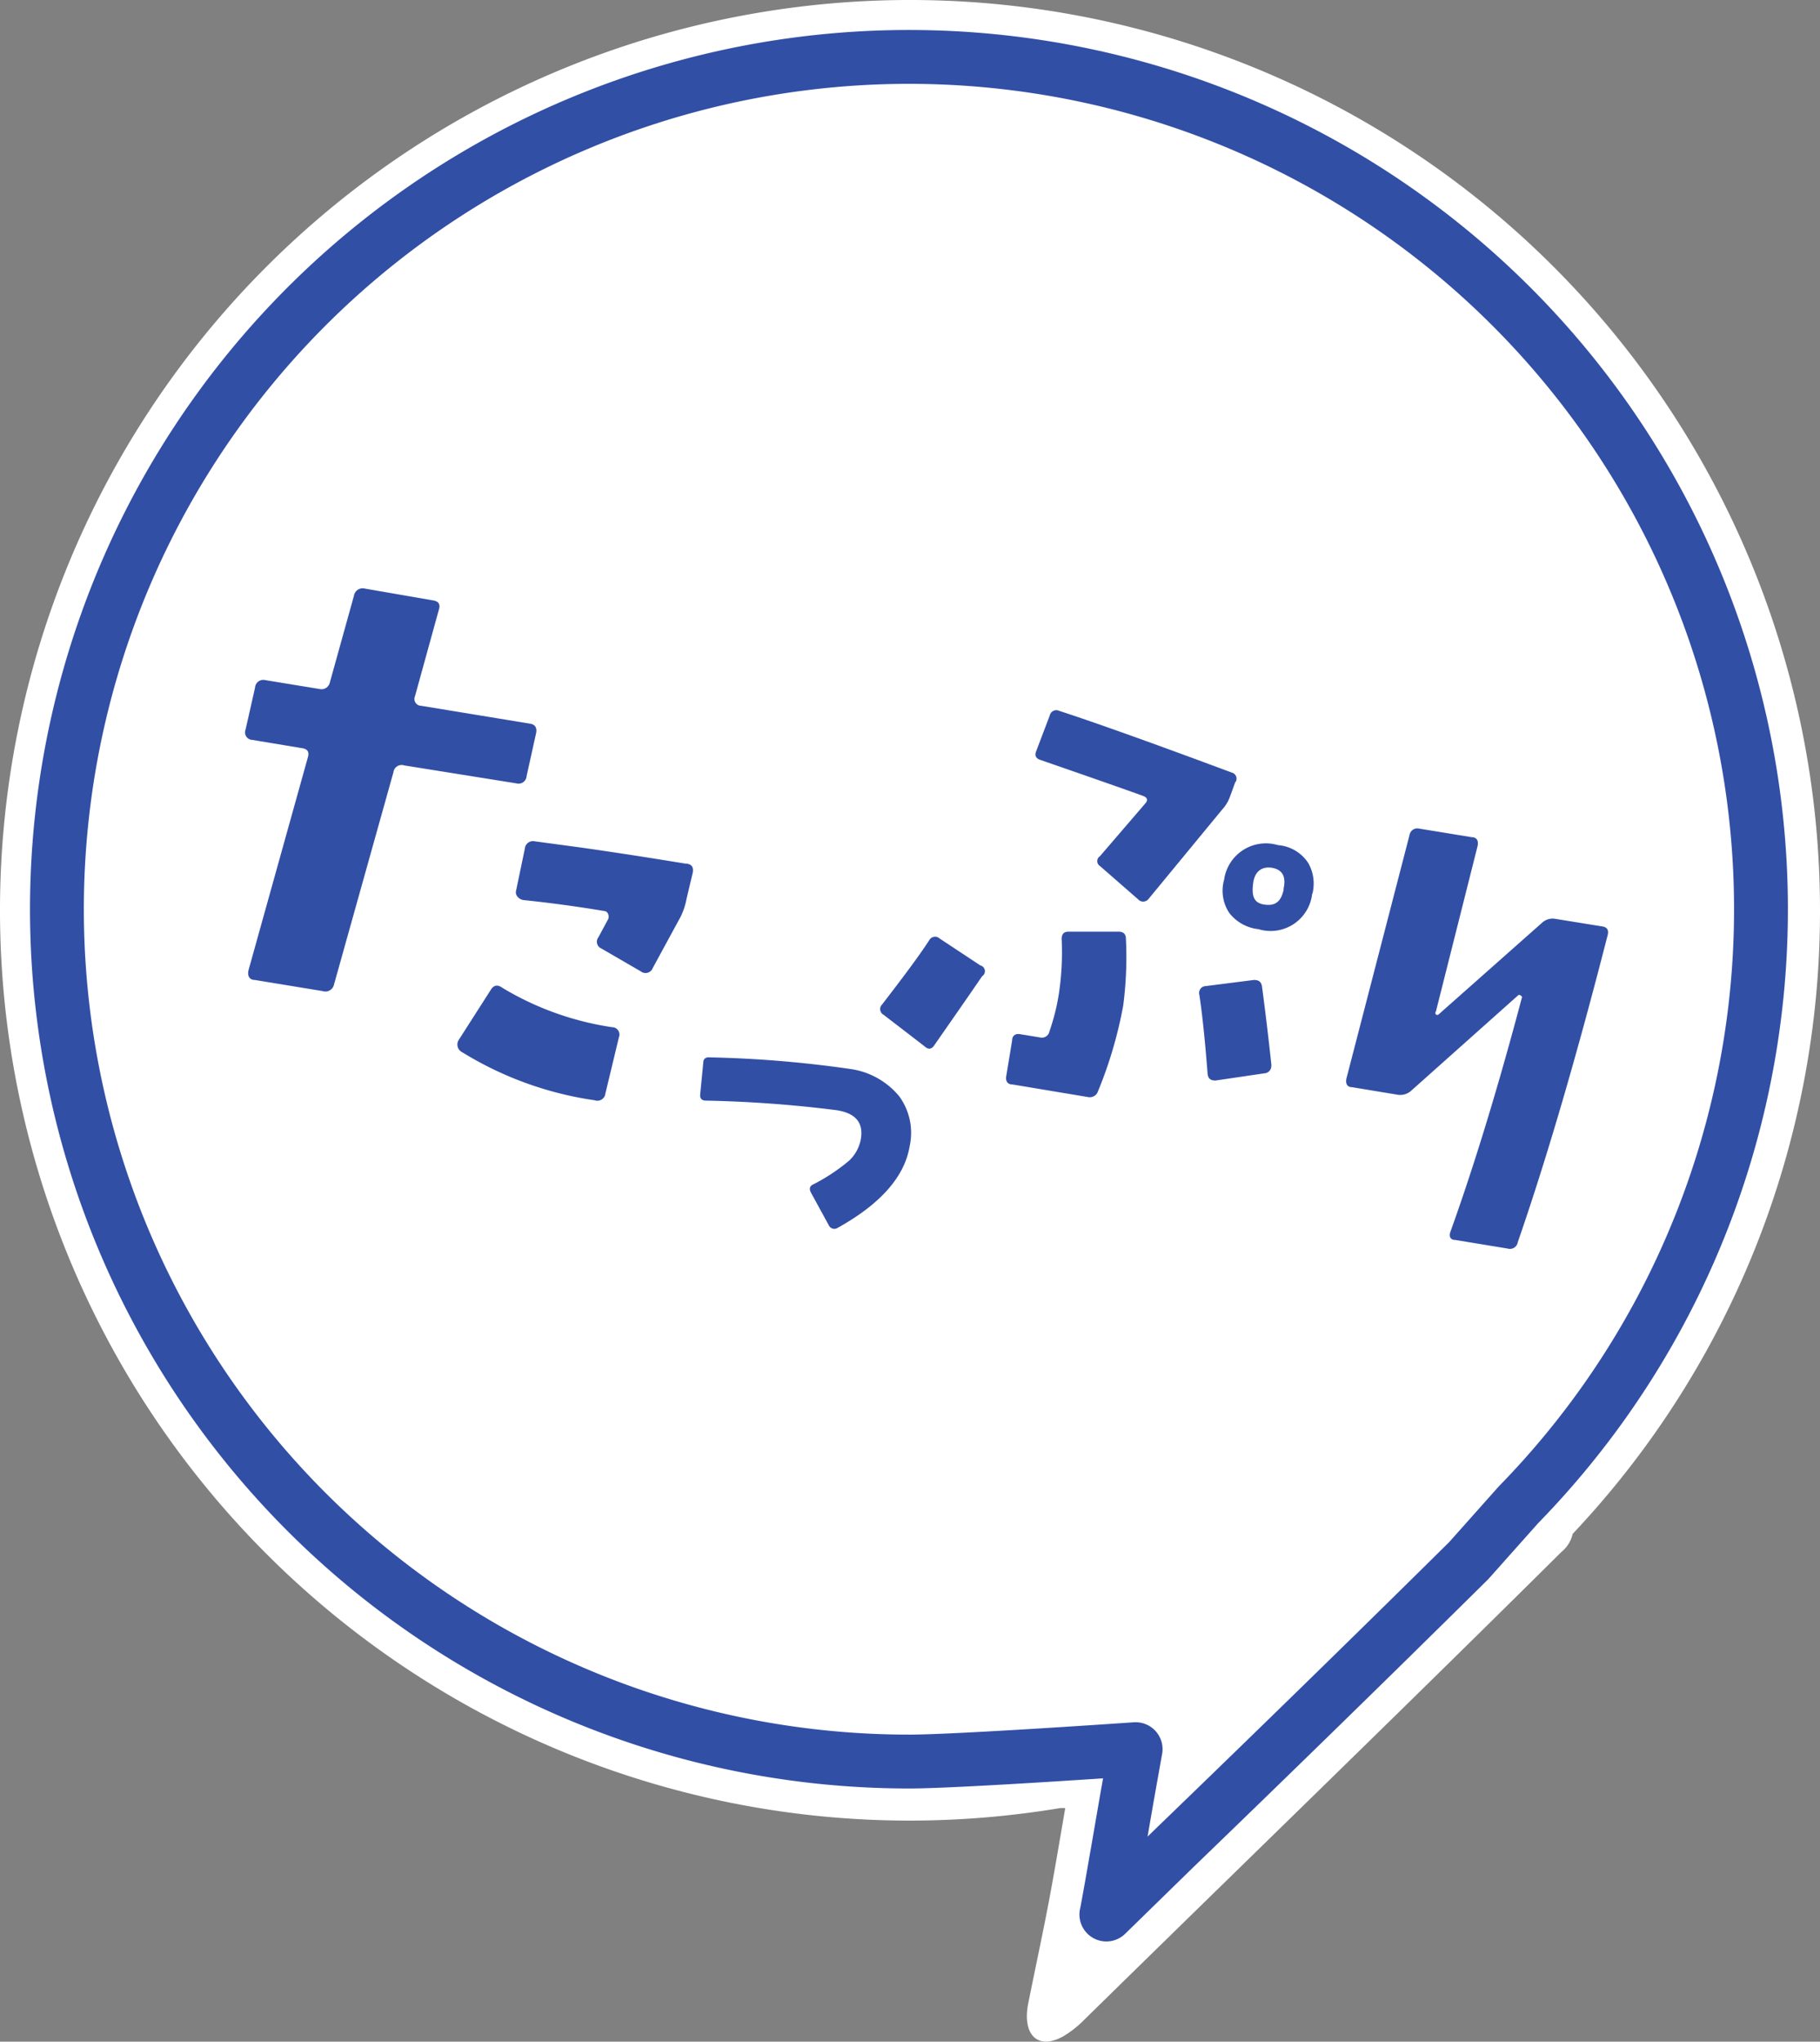
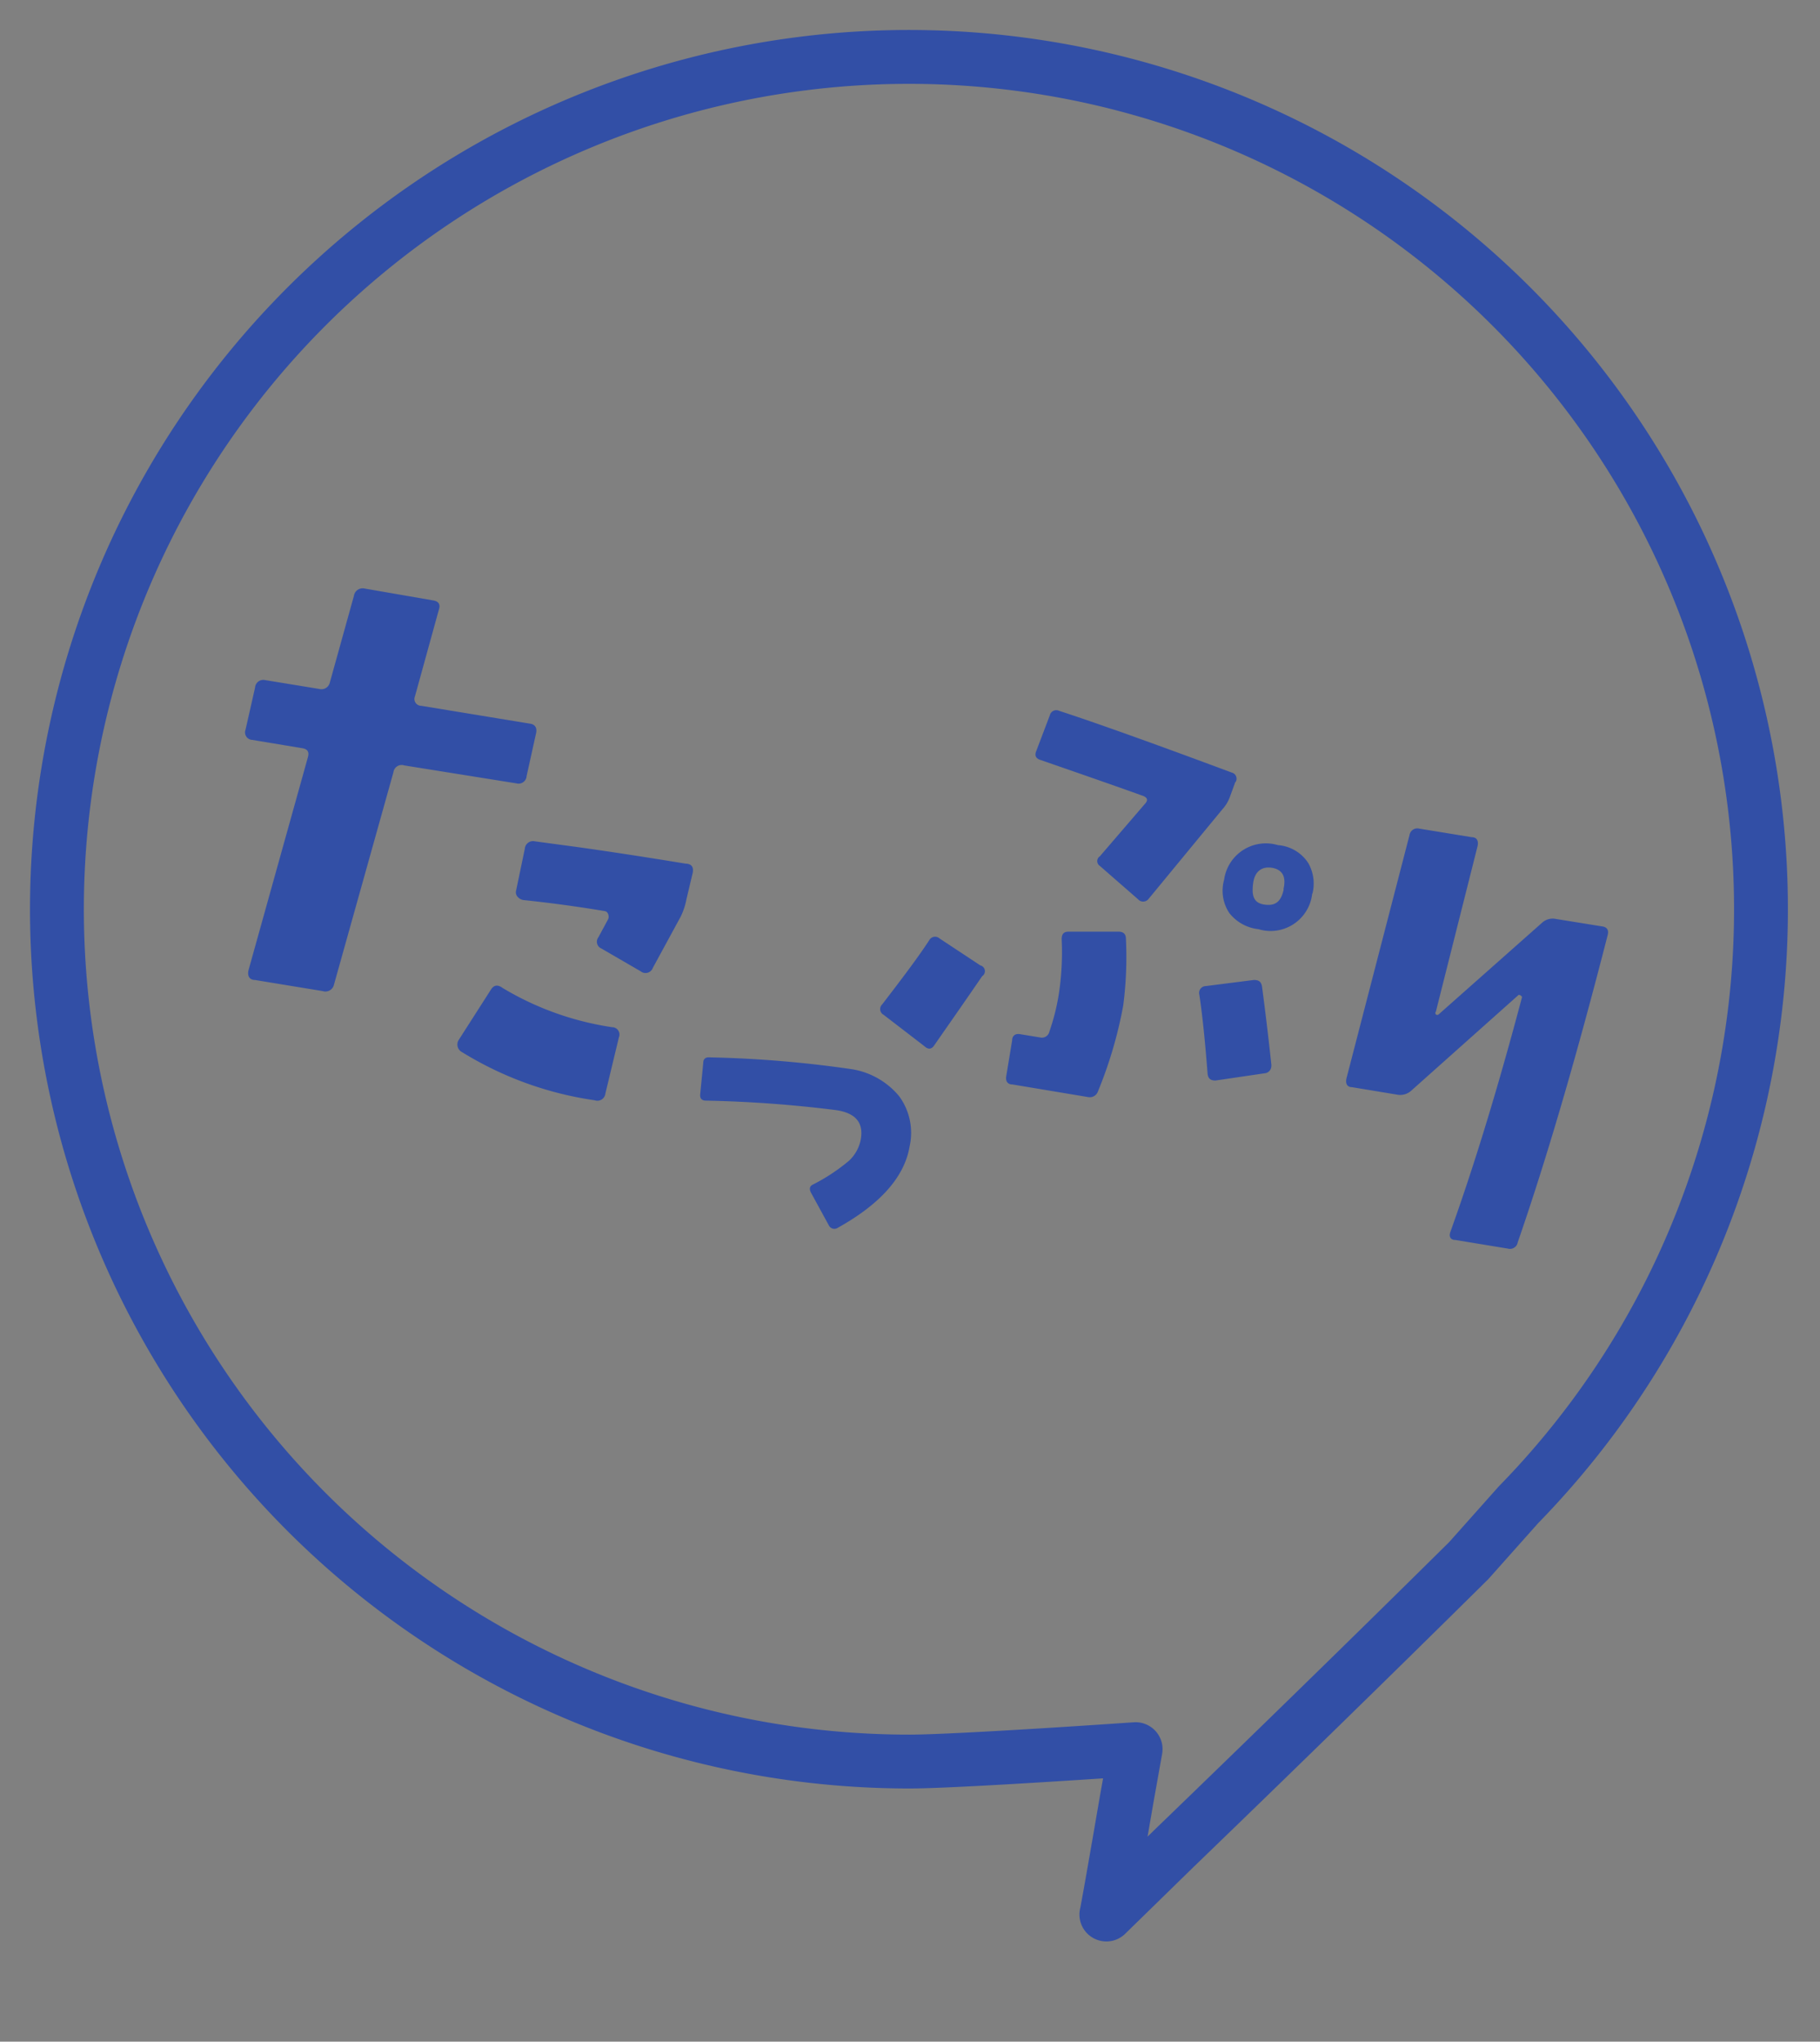
<svg xmlns="http://www.w3.org/2000/svg" viewBox="0 0 101.4 113.71">
  <rect x="0" y="0" width="101.4" height="113.71" fill="#808080" stroke="none" />
  <g data-name="レイヤー 2">
-     <path d="M101.4 50.7a50.7 50.7 0 10-50.7 50.7 51.41 51.41 0 008.38-.7h.27c-.31 1.8-.6 3.55-.93 5.29s-.75 3.68-1.12 5.53a3.84 3.84 0 00-.09.75c0 1.3.82 1.8 2 1.16a5.72 5.72 0 001.2-.94c8.85-8.68 17.77-17.31 26.59-26.06a1.8 1.8 0 00.62-1A50.49 50.49 0 00101.4 50.7z" fill="#fff" />
    <path d="M61.65 106.6c.23-1.22.44-2.45.65-3.65l.48-2.78.49-2.75s-9.92.69-12.57.69a47.47 47.47 0 1133.9-14.3l-2.77 3.11h0c-5.46 5.4-11 10.8-16.39 16l-3.8 3.71z" fill="none" stroke="#324fa6" stroke-linecap="round" stroke-linejoin="round" stroke-width="3" />
    <path d="M89.56 52.12q-2.59 10.11-5 17.07a.44.44 0 01-.56.35l-2.92-.48c-.27 0-.36-.19-.28-.43q2-5.56 4-13.1a.21.21 0 00-.19-.12l-6 5.35a.91.91 0 01-.75.21l-2.54-.42c-.27 0-.37-.21-.3-.5l3.51-13.54a.44.44 0 01.54-.36l2.94.48c.27 0 .38.21.31.5L80 56.34a.12.12 0 000 .16.12.12 0 00.15 0l5.78-5.12a.87.87 0 01.75-.2l2.6.42c.27.04.37.22.28.52zm-59.7-11.25l-.52 2.35a.45.45 0 01-.57.41l-6.25-1a.46.46 0 00-.6.38l-3.31 11.82a.49.49 0 01-.63.37l-3.78-.62c-.31 0-.43-.24-.35-.56l3.3-11.83c.09-.3 0-.47-.32-.52l-2.77-.46a.42.42 0 01-.38-.57l.53-2.34a.46.46 0 01.57-.42l3 .49a.48.48 0 00.6-.37l1.34-4.82a.49.49 0 01.6-.4l3.81.66c.31.05.42.22.32.52l-1.33 4.82a.38.38 0 00.35.53l6.09 1c.26.05.38.24.3.56zm4.62 16.91l-.75 3.12a.45.45 0 01-.6.38 19.29 19.29 0 01-7.37-2.67.48.48 0 01-.19-.71l1.78-2.78c.16-.26.38-.3.66-.09a16.57 16.57 0 006.09 2.18.41.41 0 01.38.57zm4.11-9.15l-.34 1.43a3.85 3.85 0 01-.33 1l-1.55 2.85a.43.43 0 01-.67.19l-2.19-1.27a.41.41 0 01-.17-.63l.54-1a.35.35 0 000-.29.24.24 0 00-.21-.17c-1.56-.26-3.06-.46-4.5-.61a.53.53 0 01-.32-.17.37.37 0 01-.1-.34l.49-2.35a.46.46 0 01.57-.41l2.38.32c1.57.22 3.56.52 6 .92.35.01.47.2.4.53zm12.09 15.21c-.28 1.69-1.61 3.21-4 4.54a.34.34 0 01-.5-.13l-1-1.83q-.16-.32.12-.45a10.48 10.48 0 002-1.32 2.18 2.18 0 00.66-1.2c.16-.92-.29-1.46-1.37-1.62a68.28 68.28 0 00-7.26-.53c-.23 0-.34-.12-.32-.34l.17-1.75c0-.24.14-.34.36-.32a64.06 64.06 0 017.92.66 4.3 4.3 0 012.64 1.51 3.45 3.45 0 01.58 2.78zm4.04-9.47c-1.18 1.72-2.08 3-2.69 3.88-.15.2-.33.21-.55 0l-2.25-1.73a.36.36 0 01-.08-.58c1.1-1.43 2-2.62 2.62-3.57a.37.37 0 01.58-.1l2.27 1.5a.33.33 0 01.1.6zM62.58 56a23.79 23.79 0 01-1.41 4.79.48.48 0 01-.56.31l-4.2-.7c-.28 0-.39-.19-.35-.45l.33-2c0-.28.2-.4.45-.35l1.1.18a.43.43 0 00.53-.34 12 12 0 00.53-2.13 15.44 15.44 0 00.15-3c0-.29.12-.42.38-.42h2.79c.28 0 .41.14.41.4a20.94 20.94 0 01-.15 3.71zm6.25-12.46l-.31.85a2.07 2.07 0 01-.42.69l-4.12 5a.38.38 0 01-.58 0l-2.12-1.85a.32.32 0 010-.54l2.51-2.92c.18-.19.15-.34-.1-.44q-1.52-.55-5.71-2c-.26-.08-.35-.24-.25-.49l.76-2a.37.37 0 01.52-.25q3.07 1 9.62 3.44a.35.35 0 01.2.54zm2 15.79a.41.41 0 01-.39.45l-2.72.4c-.27 0-.41-.1-.44-.38-.14-1.81-.29-3.28-.46-4.4a.38.38 0 01.36-.48l2.68-.34c.25 0 .4.08.45.35.18 1.36.36 2.83.53 4.43zm2.28-9.58a2.33 2.33 0 01-3 2 2.38 2.38 0 01-1.62-.9A2.24 2.24 0 0168.2 49a2.35 2.35 0 013-1.93 2.21 2.21 0 011.69 1 2.31 2.31 0 01.23 1.71zm-1.6-.24q.23-1-.6-1.17c-.58-.11-1 .17-1.09.84s0 1.11.62 1.2.93-.16 1.08-.84z" fill="#324fa6" />
  </g>
</svg>